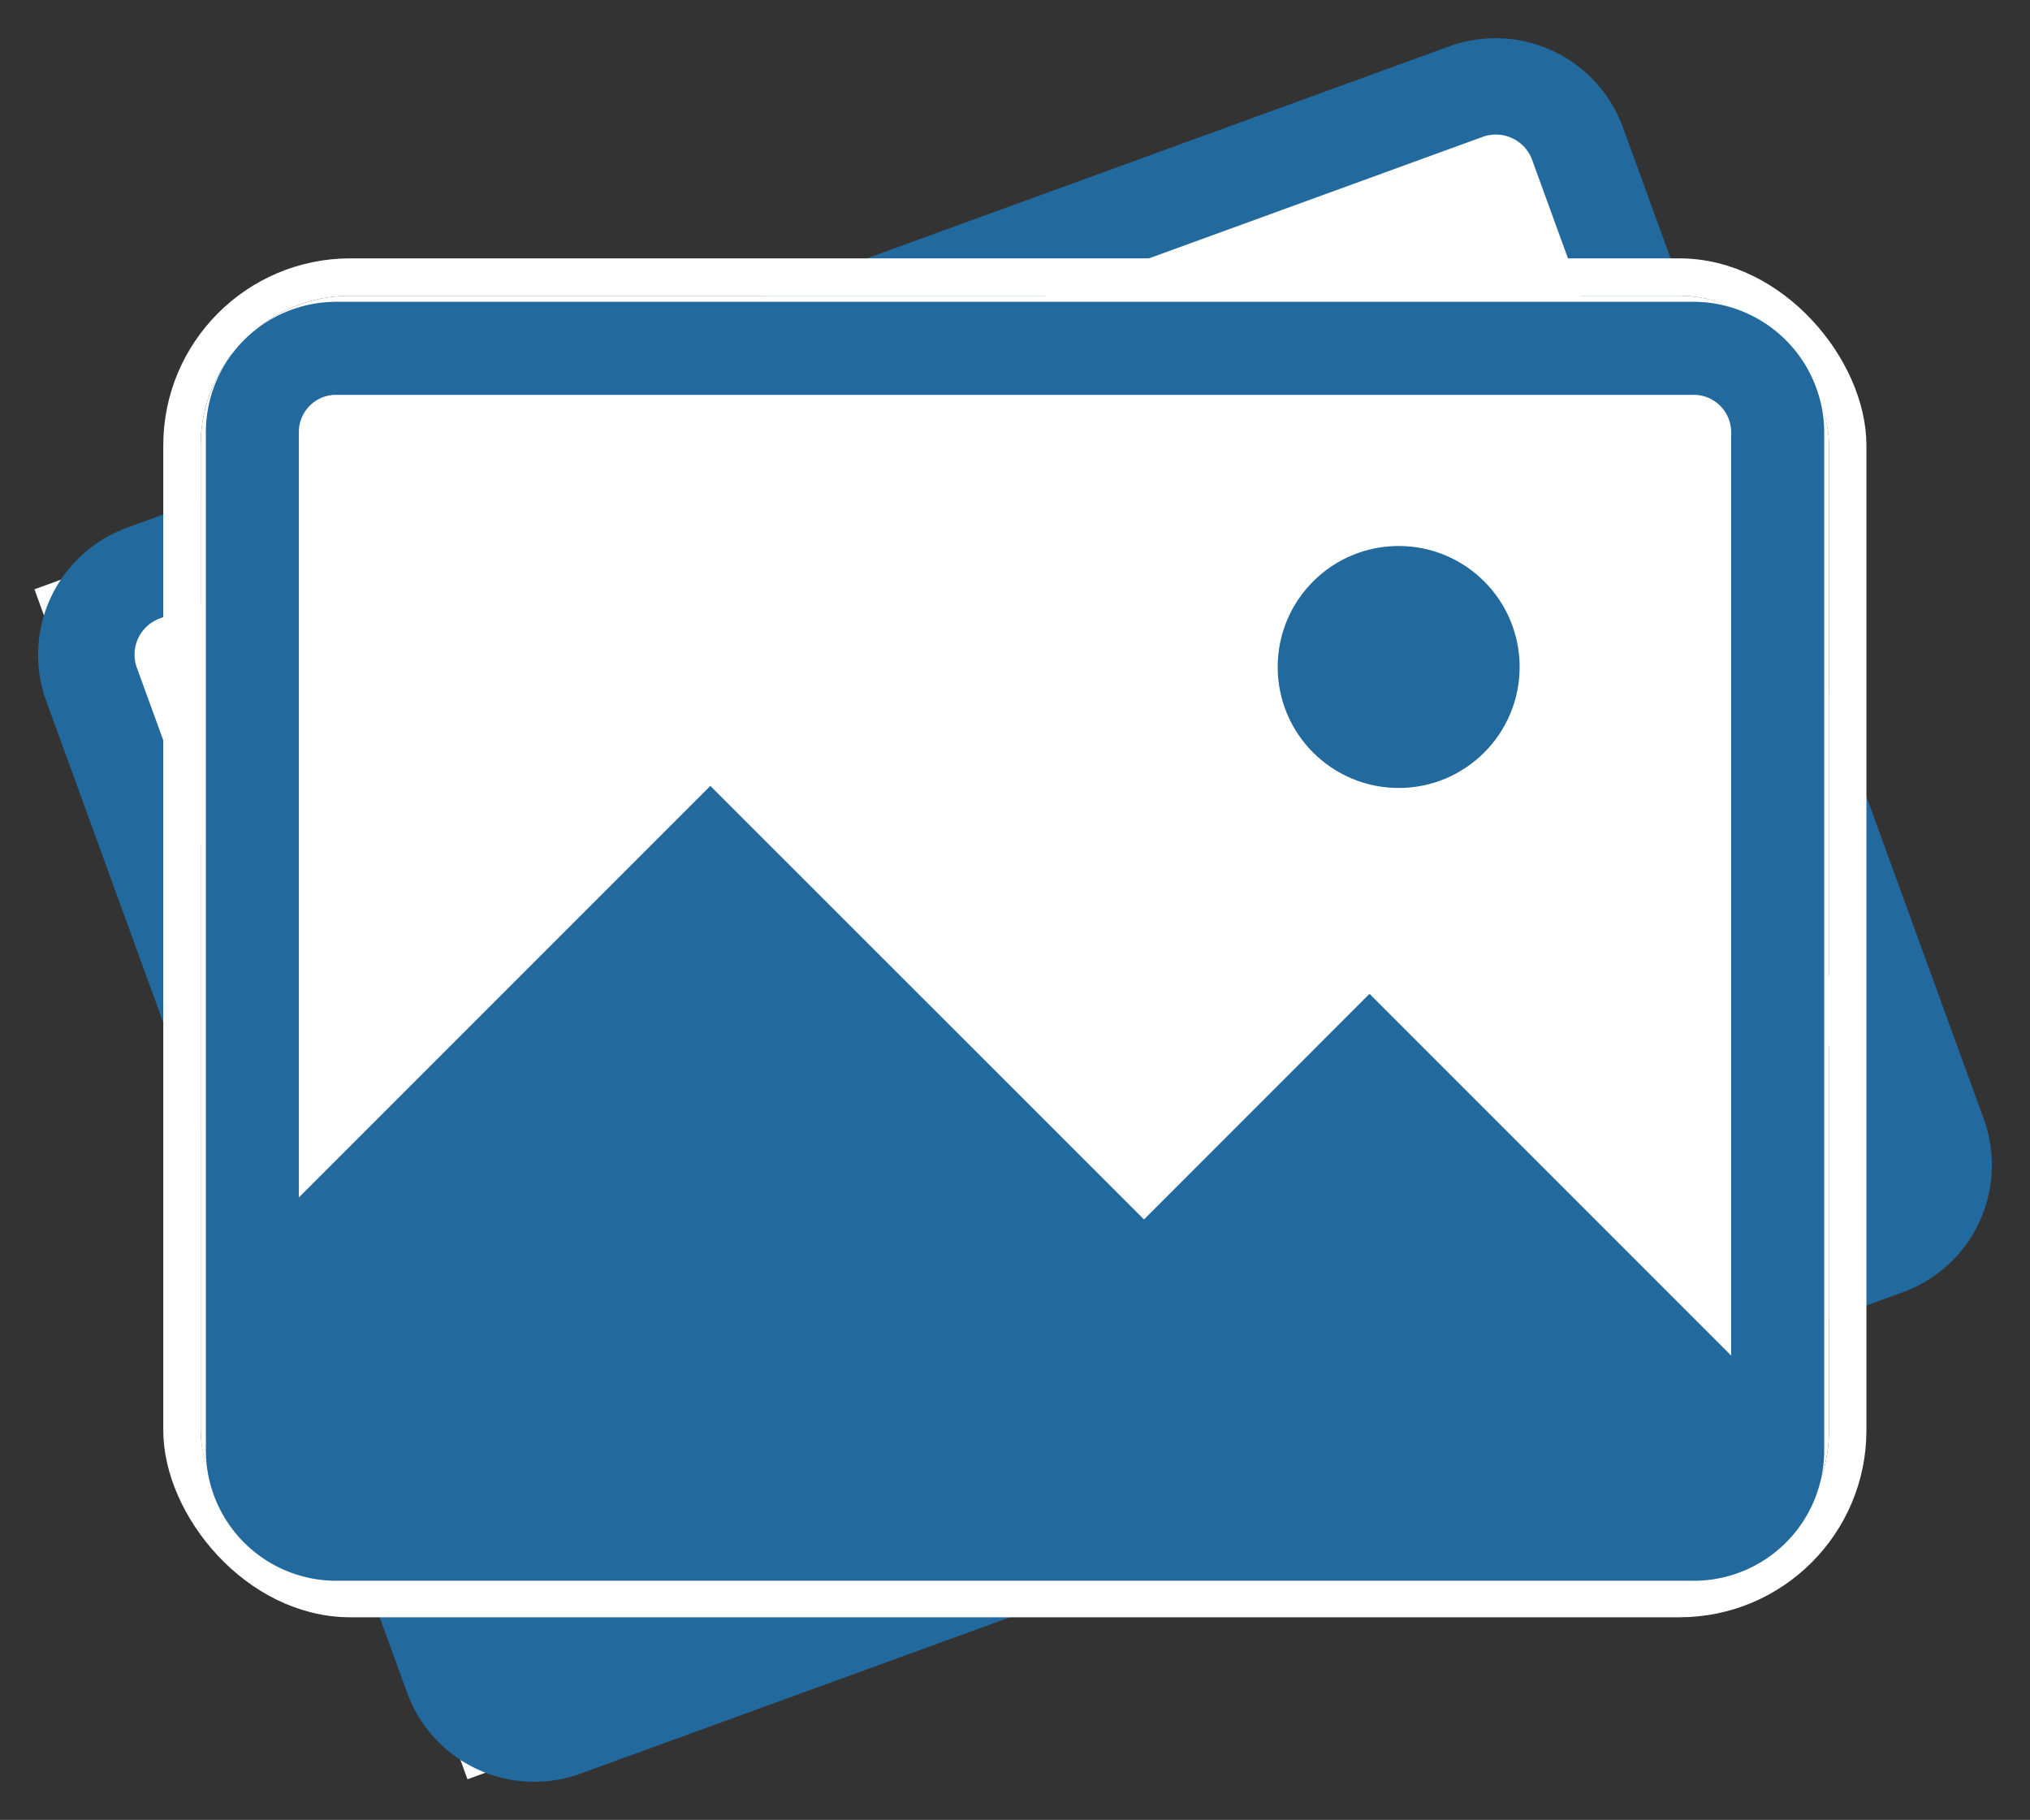
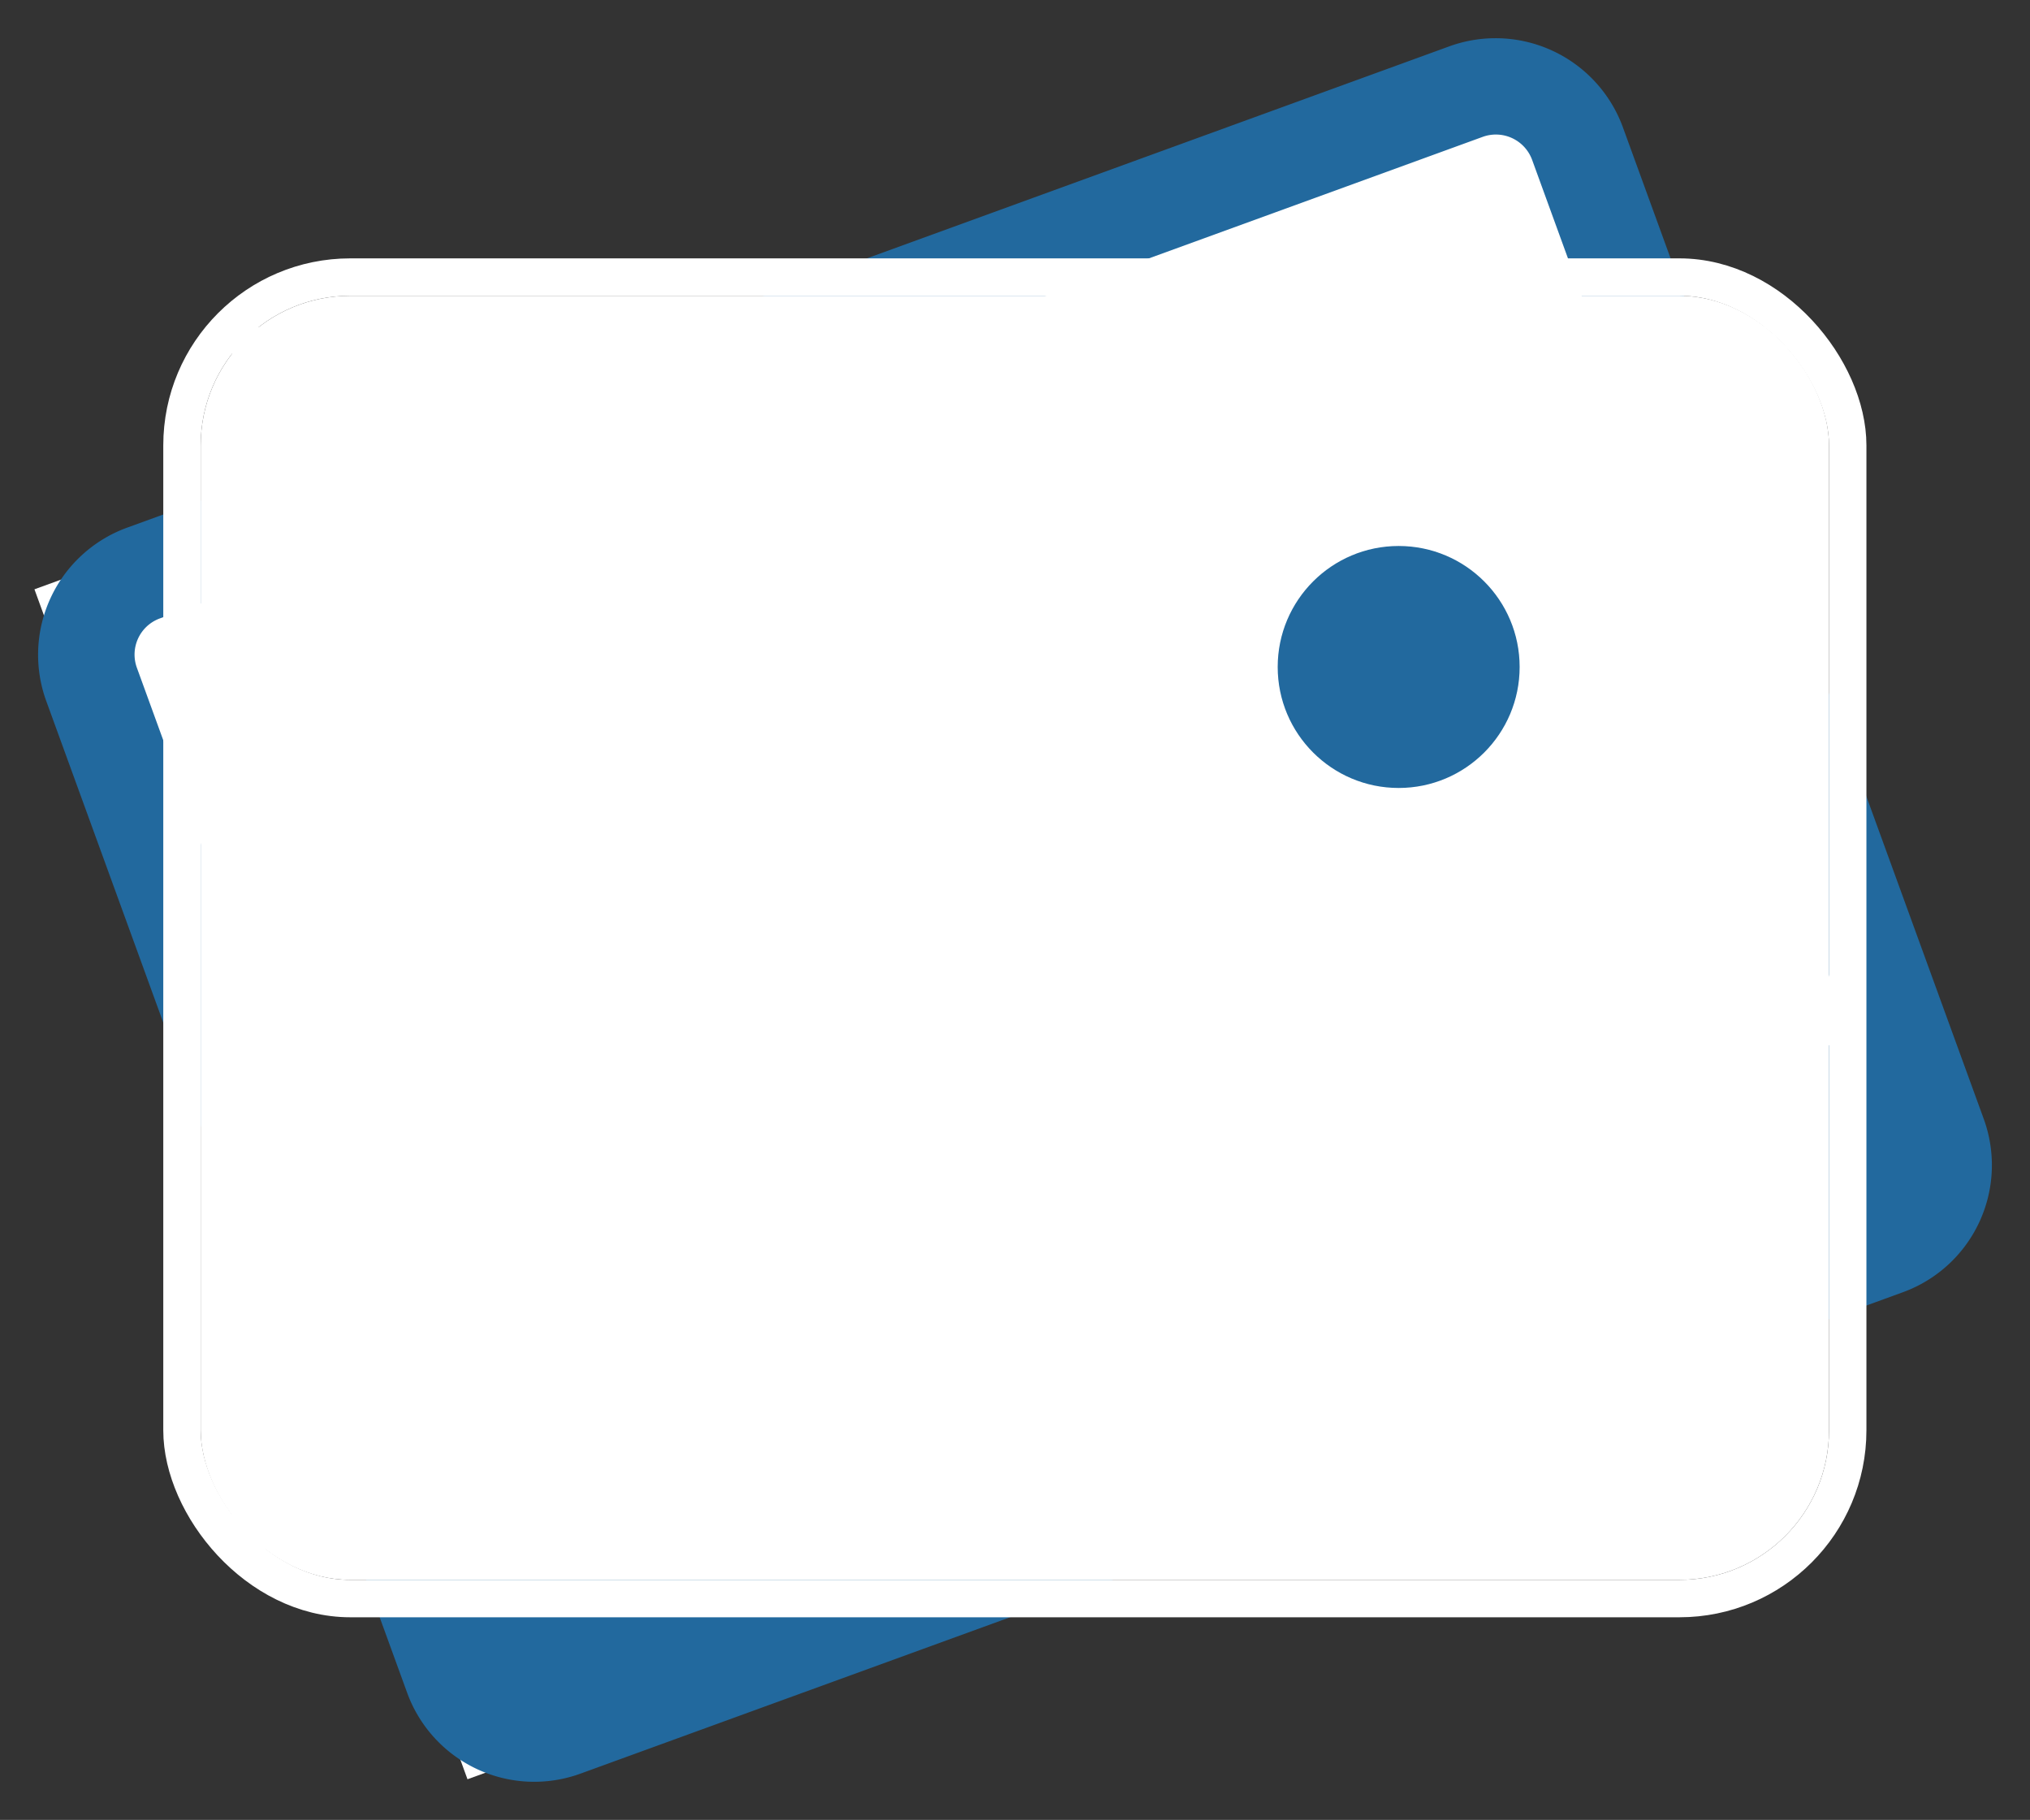
<svg xmlns="http://www.w3.org/2000/svg" width="54.27" height="48.645" viewBox="0 0 54.27 48.645">
  <rect x="0" y="0" width="54.27" height="48.645" fill="#333333" stroke="none" />
  <g id="Group_19" data-name="Group 19" transform="translate(-843.091 -490.056)">
    <g id="noun_Image_4209385" transform="translate(843.091 505.397) rotate(-20)">
      <g id="Group_18" data-name="Group 18" transform="translate(0 0)">
        <rect id="Rectangle_11" data-name="Rectangle 11" width="42.527" height="33.848" transform="translate(0.725 0.701)" fill="#fff" />
        <path id="Path_1" data-name="Path 1" d="M41.238,0H3.61A3.615,3.615,0,0,0,0,3.61V31.831a3.615,3.615,0,0,0,3.61,3.61H41.243a3.615,3.615,0,0,0,3.61-3.61V3.61A3.624,3.624,0,0,0,41.238,0ZM3.61,2.579H41.243A1.032,1.032,0,0,1,42.275,3.61V29.2L32.251,19.178,26,25.429,13.981,13.415l-11.4,11.4V3.61A1.029,1.029,0,0,1,3.61,2.579Z" fill="#22699e" />
        <circle id="Ellipse_3" data-name="Ellipse 3" cx="3.352" cy="3.352" r="3.352" transform="translate(29.706 6.766)" fill="#22699e" />
      </g>
    </g>
    <g id="Rectangle_12" data-name="Rectangle 12" transform="translate(848.456 497.962)" fill="#fff" stroke="#fff" stroke-width="1">
      <rect width="43.532" height="34.323" rx="4" stroke="none" />
      <rect x="-0.5" y="-0.5" width="44.532" height="35.323" rx="4.5" fill="none" />
    </g>
    <g id="noun_Image_4209385-2" data-name="noun_Image_4209385" transform="translate(848.595 498.123)">
      <g id="Group_18-2" data-name="Group 18" transform="translate(0 0)">
        <rect id="Rectangle_11-2" data-name="Rectangle 11" width="41.02" height="32.649" transform="translate(0.7 0.677)" fill="#fff" />
-         <path id="Path_1-2" data-name="Path 1" d="M49.777,18.39H13.482A3.487,3.487,0,0,0,10,21.872V49.094a3.487,3.487,0,0,0,3.482,3.482h36.3a3.487,3.487,0,0,0,3.482-3.482V21.872A3.5,3.5,0,0,0,49.777,18.39ZM13.482,20.877h36.3a1,1,0,0,1,.995.995V46.557l-9.669-9.669L35.08,42.918,23.486,31.33l-11,11V21.872A.992.992,0,0,1,13.482,20.877Z" transform="translate(-10 -18.39)" fill="#22699e" />
        <circle id="Ellipse_3-2" data-name="Ellipse 3" cx="3.234" cy="3.234" r="3.234" transform="translate(28.654 6.527)" fill="#22699e" />
      </g>
    </g>
  </g>
</svg>